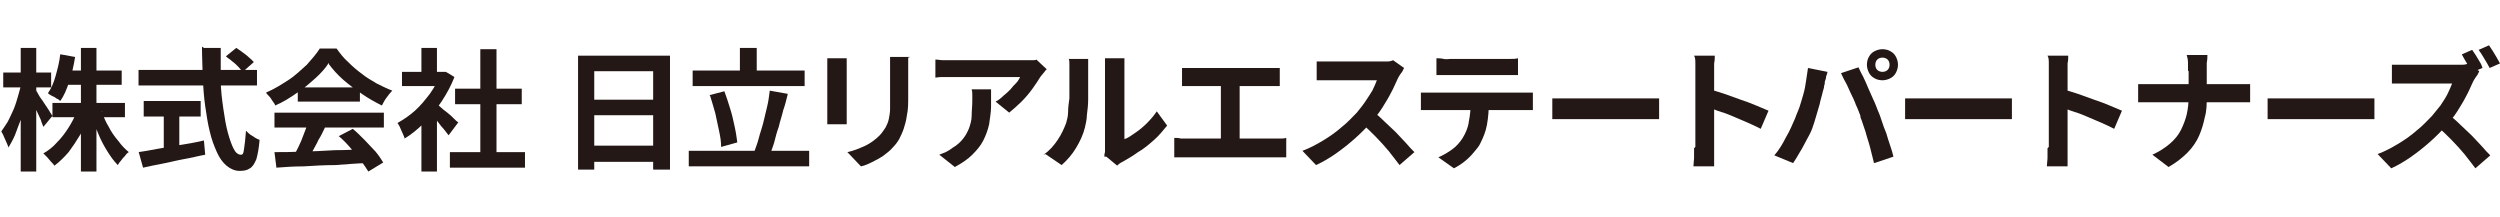
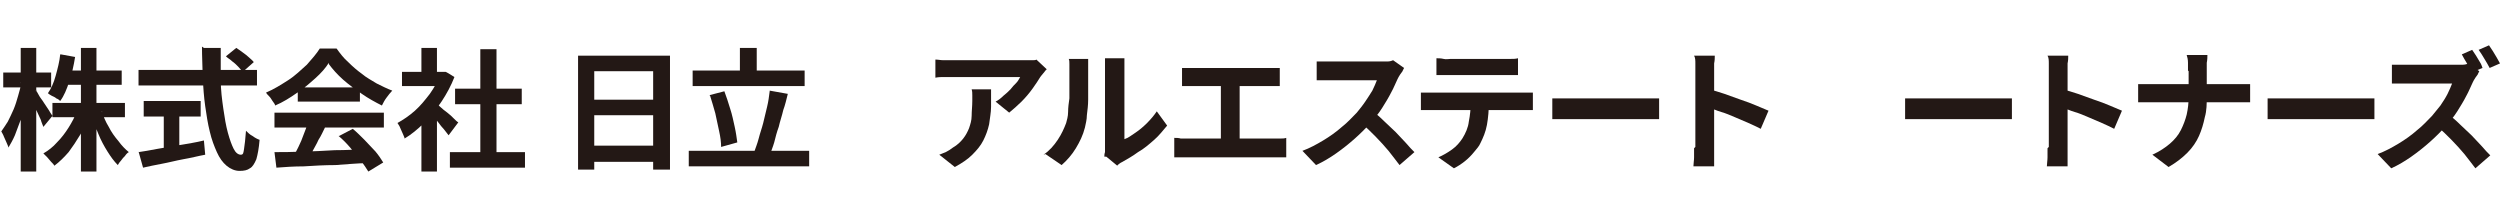
<svg xmlns="http://www.w3.org/2000/svg" id="_レイヤー_2" data-name="レイヤー_2" version="1.1" viewBox="0 0 386.2 33.5">
  <defs>
    <style>
      .st0 {
        fill: #231815;
      }
    </style>
  </defs>
  <path class="st0" d="M3.1,12.8l1.3.5c-.1.8-.3,1.7-.5,2.6-.2.9-.5,1.8-.7,2.6-.3.8-.6,1.6-.9,2.4-.3.7-.7,1.4-1,1.9,0-.2-.2-.5-.3-.8-.1-.3-.3-.6-.4-.9-.1-.3-.3-.6-.4-.8.3-.4.6-.9,1-1.5.3-.6.6-1.2.9-1.9.3-.7.5-1.4.7-2.1.2-.7.4-1.4.5-2ZM.5,11.2h7.4v2.3H.5v-2.3ZM3.2,7.4h2.4v19.1h-2.4V7.4ZM5.5,13.9c.1.1.3.4.5.8.2.4.5.7.8,1.2.3.4.5.8.8,1.2.2.4.4.6.5.8l-1.4,1.7c-.1-.3-.3-.7-.4-1.1-.2-.4-.4-.9-.6-1.3-.2-.4-.4-.9-.6-1.3-.2-.4-.4-.7-.5-1l1.1-.9ZM11.9,17.1l1.9.6c-.4,1.1-.8,2.1-1.4,3.1-.6,1-1.2,1.9-1.8,2.7-.7.8-1.4,1.5-2.2,2.1-.1-.2-.3-.4-.5-.6-.2-.2-.4-.5-.6-.7-.2-.2-.4-.4-.6-.6.7-.4,1.5-1,2.1-1.7.7-.7,1.3-1.5,1.8-2.3.5-.8,1-1.7,1.3-2.6ZM9.4,8.4l2.2.4c-.2,1.3-.5,2.6-.9,3.8-.4,1.2-.8,2.2-1.4,3-.1-.1-.3-.3-.6-.4-.2-.2-.5-.3-.7-.4-.2-.1-.5-.3-.6-.4.5-.7.9-1.6,1.2-2.7.3-1.1.6-2.2.7-3.3ZM8.1,15.9h11.2v2.2h-11.2v-2.2ZM10.2,10.9h8.6v2.2h-8.6v-2.2ZM12.5,7.4h2.4v19.1h-2.4V7.4ZM15.7,17.2c.3.8.6,1.6,1.1,2.4.4.8.9,1.5,1.5,2.2.5.7,1.1,1.3,1.6,1.7-.2.1-.4.3-.6.6-.2.2-.4.4-.6.7-.2.2-.4.5-.5.7-.6-.6-1.1-1.3-1.6-2.1-.5-.8-1-1.7-1.4-2.7-.4-1-.8-1.9-1.1-2.9l1.7-.5Z" />
  <path class="st0" d="M21.4,10.8h18.3v2.4h-18.3v-2.4ZM21.4,23.5c.8-.1,1.8-.3,2.9-.5,1.1-.2,2.3-.4,3.5-.6,1.2-.2,2.5-.4,3.7-.7l.2,2.2c-1.1.2-2.2.5-3.4.7-1.1.2-2.2.5-3.3.7s-2,.4-2.9.6l-.7-2.5ZM22.2,15.6h8.8v2.4h-8.8v-2.4ZM25.3,16.9h2.4v6.9h-2.4v-6.9ZM31.5,7.4h2.6c0,1.7,0,3.3,0,4.9,0,1.6.2,3.1.4,4.5.2,1.4.4,2.6.7,3.7.3,1.1.6,1.9.9,2.5s.7.9,1.1.9.4-.3.5-.9c.1-.6.2-1.5.3-2.8.3.3.6.6,1,.8.4.3.8.5,1.1.6-.1,1.3-.3,2.3-.5,3-.3.7-.6,1.2-1,1.4-.4.3-.9.4-1.6.4s-1.4-.3-2-.8c-.6-.5-1.1-1.2-1.5-2.1-.4-.9-.8-1.9-1.1-3.2-.3-1.2-.5-2.5-.7-3.9-.2-1.4-.3-2.9-.4-4.5,0-1.5-.1-3.1-.1-4.7ZM34.9,8.7l1.6-1.3c.3.2.6.4,1,.7s.7.5,1,.8c.3.3.6.5.7.7l-1.7,1.5c-.2-.2-.4-.5-.7-.8-.3-.3-.6-.6-.9-.8-.3-.3-.7-.5-1-.8Z" />
  <path class="st0" d="M50.8,9.7c-.5.8-1.2,1.6-2.1,2.4-.9.8-1.8,1.6-2.9,2.3-1,.7-2.1,1.4-3.3,1.9,0-.2-.2-.4-.4-.7-.2-.3-.3-.5-.5-.7s-.4-.4-.5-.6c1.2-.5,2.3-1.2,3.4-1.9s2-1.6,2.9-2.4c.8-.9,1.5-1.7,2-2.5h2.6c.5.7,1.1,1.5,1.8,2.1.7.7,1.4,1.3,2.1,1.8.7.6,1.5,1,2.3,1.5.8.4,1.6.8,2.4,1.1-.3.3-.6.7-.9,1.1-.3.4-.5.8-.7,1.2-1-.5-2.1-1.1-3.1-1.8-1-.7-2-1.4-2.9-2.2s-1.6-1.6-2.2-2.4ZM42.4,17.4h16.9v2.3h-16.9v-2.3ZM42.5,23.5c1.2,0,2.6,0,4.2-.1,1.6,0,3.3-.1,5-.2,1.8,0,3.5-.1,5.2-.2v2.2c-1.7,0-3.4.2-5.1.3-1.7,0-3.3.1-4.9.2-1.5,0-2.9.1-4.2.2l-.3-2.4ZM47.4,18.9l2.8.8c-.3.6-.6,1.3-1,1.9-.3.7-.7,1.3-1,1.9-.3.6-.6,1.1-.9,1.6l-2.1-.7c.3-.5.6-1.1.9-1.7.3-.6.6-1.3.8-1.9.3-.7.5-1.3.6-1.8ZM46,13.5h9.6v2.2h-9.6v-2.2ZM52.4,21l2.1-1.1c.6.5,1.2,1.1,1.8,1.7s1.1,1.2,1.7,1.8c.5.6.9,1.2,1.2,1.7l-2.3,1.4c-.3-.5-.7-1.1-1.2-1.7-.5-.6-1-1.3-1.6-2-.6-.7-1.2-1.3-1.8-1.8Z" />
  <path class="st0" d="M67.9,11.1h.9c0-.1,1.4.8,1.4.8-.5,1.3-1.2,2.6-2,3.8s-1.7,2.3-2.7,3.3-2,1.8-3,2.4c0-.2-.2-.5-.3-.8s-.3-.6-.4-.9c-.1-.3-.3-.5-.4-.7.9-.5,1.8-1.1,2.7-1.9.9-.8,1.6-1.7,2.3-2.6.7-1,1.2-1.9,1.6-2.9v-.4ZM62.1,11.1h6.7v2.2h-6.7v-2.2ZM65.1,7.4h2.4v4.8h-2.4v-4.8ZM65.1,18.1l2.4-2.9v11.3h-2.4v-8.4ZM67.2,15.9c.2.1.5.3.8.6.3.3.7.6,1.1.9.4.3.7.6,1,.9.3.3.5.5.7.6l-1.5,2c-.2-.3-.5-.6-.7-.9-.3-.3-.6-.7-.9-1.1-.3-.4-.6-.7-1-1-.3-.3-.6-.6-.8-.8l1.3-1.2ZM69.5,23.5h11.6v2.4h-11.6v-2.4ZM70.3,13.7h10.3v2.4h-10.3v-2.4ZM74.2,7.6h2.5v17.1h-2.5V7.6Z" />
  <path class="st0" d="M89.3,8.6h14.2v17.6h-2.6v-15.2h-9.1v15.2h-2.5V8.6ZM91,15.4h11v2.4h-11v-2.4ZM91,22.5h11v2.5h-11v-2.5Z" />
  <path class="st0" d="M106.4,23.3h18.6v2.4h-18.6v-2.4ZM107,10.9h17.3v2.4h-17.3v-2.4ZM109.6,14.7l2.3-.6c.3.8.6,1.7.9,2.7.3.9.5,1.9.7,2.8.2.9.3,1.7.4,2.4l-2.5.7c0-.7-.1-1.5-.3-2.4-.2-.9-.4-1.8-.6-2.8-.3-1-.5-1.8-.8-2.7ZM114.3,7.4h2.6v4.9h-2.6v-4.9ZM118.9,14l2.8.5c-.2.8-.4,1.7-.7,2.5-.2.9-.5,1.7-.7,2.6-.3.8-.5,1.6-.7,2.4-.2.7-.5,1.4-.7,2l-2.4-.5c.2-.6.5-1.3.7-2.1.2-.8.5-1.6.7-2.4.2-.8.4-1.7.6-2.5.2-.8.3-1.6.4-2.4Z" />
-   <path class="st0" d="M130.8,9c0,.2,0,.5,0,.7,0,.2,0,.5,0,.8v6.9c0,.3,0,.6,0,.9,0,.3,0,.6,0,.9h-3c0-.2,0-.5,0-.8,0-.4,0-.7,0-1v-6.9c0-.2,0-.4,0-.7s0-.6,0-.8h2.9ZM140.3,8.9c0,.3,0,.6,0,.9,0,.3,0,.7,0,1.1v4c0,1.1,0,2-.2,2.9-.1.8-.3,1.5-.5,2.1-.2.6-.5,1.2-.7,1.6-.3.5-.6.9-1,1.3-.4.5-1,.9-1.5,1.3-.6.4-1.2.7-1.8,1-.6.3-1.1.5-1.6.6l-2.1-2.2c1-.2,1.9-.6,2.8-1,.8-.4,1.5-.9,2.2-1.6.4-.4.6-.8.9-1.2.2-.4.4-.8.5-1.3.1-.5.2-1,.2-1.6,0-.6,0-1.3,0-2.1v-3.9c0-.4,0-.8,0-1.1,0-.3,0-.6,0-.9h3.1Z" />
  <path class="st0" d="M161.5,10.9c-.1.1-.2.3-.4.5-.2.2-.3.4-.4.5-.3.5-.7,1.1-1.2,1.8s-1.1,1.4-1.7,2-1.3,1.2-1.9,1.7l-2.1-1.7c.4-.2.8-.5,1.2-.9.4-.3.8-.7,1.1-1,.3-.4.6-.7.9-1,.3-.3.4-.6.6-.9h-10.6c-.4,0-.8,0-1.2,0-.4,0-.8,0-1.3.1v-2.8c.4,0,.8.1,1.2.1.4,0,.8,0,1.3,0h11c.2,0,.4,0,.7,0,.3,0,.5,0,.8,0,.3,0,.5,0,.6-.1l1.6,1.5ZM153.1,13.6c0,1,0,2,0,2.9,0,.9-.2,1.8-.3,2.7-.2.9-.5,1.7-.9,2.5-.4.8-1,1.5-1.7,2.2-.7.7-1.6,1.3-2.7,1.9l-2.4-1.9c.3-.1.7-.3,1-.4.4-.2.7-.4,1.1-.7.7-.4,1.2-.9,1.6-1.4.4-.5.7-1.1.9-1.6.2-.6.4-1.2.4-1.9,0-.7.1-1.5.1-2.3s0-.6,0-.9c0-.3,0-.6-.1-.9h3Z" />
  <path class="st0" d="M161.2,23.9c.9-.6,1.6-1.4,2.2-2.3.6-.9,1-1.8,1.3-2.6.1-.4.3-1,.3-1.7,0-.7.1-1.4.2-2.1,0-.8,0-1.5,0-2.2,0-.7,0-1.4,0-2s0-.8,0-1.1c0-.3,0-.6-.1-.8h3s0,.1,0,.3c0,.2,0,.4,0,.7,0,.3,0,.5,0,.8,0,.6,0,1.3,0,2.1,0,.8,0,1.6,0,2.4,0,.8-.1,1.6-.2,2.4,0,.7-.2,1.4-.3,1.9-.3,1.2-.8,2.2-1.4,3.2-.6,1-1.4,1.9-2.2,2.6l-2.5-1.7ZM170.6,24.2c0-.2,0-.4.1-.7,0-.3,0-.5,0-.8v-11.9c0-.5,0-.9,0-1.2,0-.3,0-.5,0-.6h3s0,.2,0,.6c0,.3,0,.8,0,1.2v10.7c.6-.2,1.1-.6,1.7-1,.6-.4,1.2-.9,1.8-1.5.6-.6,1.1-1.2,1.5-1.8l1.6,2.2c-.6.7-1.2,1.5-2,2.2-.8.7-1.6,1.4-2.5,1.9-.8.6-1.7,1.1-2.4,1.5-.2.1-.4.2-.5.3-.1.1-.3.2-.3.3l-1.7-1.4Z" />
  <path class="st0" d="M181.4,21.3c.3,0,.7,0,1,.1.4,0,.7,0,1,0h13.4c.4,0,.7,0,1,0,.3,0,.6,0,.9-.1v3c-.3,0-.6,0-1,0s-.7,0-.9,0h-13.4c-.3,0-.6,0-1,0-.4,0-.7,0-1,0v-3ZM182.7,10.5c.3,0,.6,0,1,0,.4,0,.7,0,1,0h11.1c.3,0,.6,0,1,0,.3,0,.7,0,.9,0v2.8c-.3,0-.6,0-1,0-.3,0-.7,0-1,0h-11.1c-.3,0-.6,0-1,0-.4,0-.7,0-1,0v-2.8ZM188.6,23v-11h2.9v11h-2.9Z" />
  <path class="st0" d="M216.7,10.9c0,.1-.2.3-.4.6-.2.3-.3.5-.4.7-.3.6-.6,1.4-1,2.1-.4.8-.9,1.6-1.4,2.4-.5.8-1.1,1.5-1.7,2.2-.8.9-1.6,1.7-2.5,2.5-.9.8-1.9,1.6-2.9,2.3-1,.7-2,1.3-3.1,1.8l-2.1-2.2c1.1-.4,2.2-1,3.2-1.6,1-.6,2-1.3,2.9-2.1.9-.7,1.6-1.5,2.3-2.2.4-.5.9-1.1,1.3-1.7.4-.6.8-1.2,1.1-1.7.3-.6.5-1.1.7-1.6h-6.9c-.3,0-.6,0-.9,0-.3,0-.6,0-.9,0-.3,0-.5,0-.6,0v-2.9c.2,0,.5,0,.8,0,.3,0,.6,0,.9,0s.6,0,.8,0h7.2c.4,0,.9,0,1.2,0,.4,0,.7-.1.9-.2l1.7,1.2ZM212.1,17.2c.5.4,1.1.9,1.7,1.5.6.6,1.2,1.1,1.8,1.7.6.6,1.1,1.2,1.6,1.7.5.6.9,1,1.3,1.4l-2.3,2c-.5-.7-1.1-1.4-1.7-2.2-.6-.7-1.3-1.5-2-2.2s-1.4-1.4-2.2-2.1l1.9-1.9Z" />
  <path class="st0" d="M219.5,14.3c.3,0,.6,0,1,0,.3,0,.7,0,1,0h13.4c.2,0,.5,0,.9,0,.4,0,.7,0,1,0v2.7c-.2,0-.5,0-.9,0-.4,0-.7,0-1,0h-13.4c-.3,0-.6,0-1,0-.4,0-.7,0-1,0v-2.7ZM221.9,9c.3,0,.7,0,1.1.1s.8,0,1.1,0h8.2c.4,0,.7,0,1.1,0s.7,0,1.1-.1v2.6c-.4,0-.7,0-1.1,0-.4,0-.7,0-1.1,0h-8.2c-.4,0-.7,0-1.1,0-.4,0-.8,0-1.1,0v-2.6ZM230,15.7c0,1.3-.1,2.5-.3,3.6-.2,1.1-.6,2-1,2.8-.2.5-.6.9-1,1.4-.4.5-.9,1-1.4,1.4-.5.4-1.1.8-1.7,1.1l-2.4-1.7c.7-.3,1.4-.7,2.1-1.2s1.2-1.1,1.6-1.7c.5-.8.9-1.7,1-2.6.2-1,.3-2,.3-3.1h2.8Z" />
  <path class="st0" d="M239.8,15.2c.2,0,.6,0,.9,0,.4,0,.8,0,1.2,0,.4,0,.8,0,1.2,0h10.9c.5,0,.9,0,1.3,0,.4,0,.8,0,1,0v3.2c-.2,0-.6,0-1,0-.5,0-.9,0-1.3,0h-10.9c-.6,0-1.2,0-1.8,0-.6,0-1.1,0-1.5,0v-3.2Z" />
  <path class="st0" d="M261.9,22.7v-11.7c0-.4,0-.8,0-1.2s0-.9-.2-1.2h3.2c0,.4,0,.7-.1,1.2,0,.4,0,.9,0,1.3v11.7c0,.2,0,.5,0,.8,0,.3,0,.7,0,1.1s0,.7,0,1h-3.2c0-.4.1-.9.1-1.4,0-.5,0-1,0-1.4ZM264.1,13.8c.7.2,1.4.4,2.3.7.8.3,1.7.6,2.5.9.9.3,1.7.6,2.4.9s1.4.6,1.9.8l-1.2,2.8c-.6-.3-1.2-.6-1.9-.9-.7-.3-1.4-.6-2.1-.9-.7-.3-1.4-.6-2.1-.8s-1.3-.5-1.9-.7v-2.9Z" />
-   <path class="st0" d="M277.3,18.3c.2-.6.5-1.2.7-1.8.2-.6.4-1.3.6-2s.3-1.3.4-2,.2-1.3.3-2l3,.6c0,.2-.1.4-.2.7,0,.3-.1.5-.2.8,0,.2,0,.4-.1.6,0,.4-.2.8-.3,1.3-.1.5-.3,1-.4,1.6-.2.6-.3,1.1-.5,1.7-.2.6-.3,1.1-.5,1.6-.2.7-.5,1.3-.9,2s-.7,1.4-1.1,2c-.4.7-.7,1.2-1.1,1.8l-2.9-1.2c.7-.8,1.3-1.8,1.8-2.8.6-1,1-2,1.4-2.9ZM287.4,17.9c-.2-.5-.4-1.1-.7-1.7-.2-.6-.5-1.2-.8-1.8s-.5-1.2-.8-1.7c-.3-.5-.5-1-.7-1.4l2.7-.9c.2.4.4.9.7,1.4.3.6.5,1.1.8,1.8.3.6.5,1.2.8,1.8.3.6.5,1.2.7,1.7.2.4.4,1,.6,1.6s.4,1.2.7,1.9c.2.7.4,1.3.6,1.9.2.6.4,1.2.5,1.7l-3,1c-.2-.8-.4-1.6-.6-2.4-.2-.8-.5-1.6-.7-2.4-.3-.8-.5-1.6-.8-2.3ZM288.4,10c0-.4.1-.9.3-1.2.2-.4.5-.7.9-.9.4-.2.8-.3,1.2-.3s.9.1,1.2.3c.4.2.7.5.9.9.2.4.3.8.3,1.2s-.1.8-.3,1.2c-.2.4-.5.7-.9.9s-.8.3-1.2.3-.9-.1-1.2-.3c-.4-.2-.7-.5-.9-.9-.2-.4-.3-.8-.3-1.2ZM289.7,10c0,.3.1.6.3.8.2.2.5.3.8.3s.6-.1.8-.3c.2-.2.3-.5.3-.8s-.1-.6-.3-.8c-.2-.2-.5-.3-.8-.3s-.6.1-.8.3c-.2.2-.3.5-.3.8Z" />
  <path class="st0" d="M294.3,15.2c.2,0,.6,0,.9,0,.4,0,.8,0,1.2,0,.4,0,.8,0,1.2,0h10.9c.5,0,.9,0,1.3,0,.4,0,.8,0,1,0v3.2c-.2,0-.6,0-1,0-.5,0-.9,0-1.3,0h-10.9c-.6,0-1.2,0-1.8,0-.6,0-1.1,0-1.5,0v-3.2Z" />
  <path class="st0" d="M316.5,22.7v-11.7c0-.4,0-.8,0-1.2s0-.9-.2-1.2h3.2c0,.4,0,.7-.1,1.2,0,.4,0,.9,0,1.3v11.7c0,.2,0,.5,0,.8,0,.3,0,.7,0,1.1s0,.7,0,1h-3.2c0-.4.1-.9.1-1.4,0-.5,0-1,0-1.4ZM318.7,13.8c.7.2,1.4.4,2.3.7.8.3,1.7.6,2.5.9.9.3,1.7.6,2.4.9s1.4.6,1.9.8l-1.2,2.8c-.6-.3-1.2-.6-1.9-.9-.7-.3-1.4-.6-2.1-.9-.7-.3-1.4-.6-2.1-.8s-1.3-.5-1.9-.7v-2.9Z" />
  <path class="st0" d="M330.4,13c.3,0,.7,0,1.1,0,.4,0,.8,0,1.2,0h12.7c.5,0,.9,0,1.3,0,.4,0,.7,0,.9,0v2.8c-.2,0-.5,0-1,0-.4,0-.9,0-1.3,0h-12.6c-.4,0-.9,0-1.3,0-.4,0-.8,0-1.1,0v-2.8ZM338,10.9c0-.3,0-.7,0-1.2,0-.5-.1-.9-.2-1.2h3.2c0,.3,0,.7-.1,1.2,0,.5,0,.9,0,1.2v4c0,1.1,0,2.2-.3,3.2-.2,1-.5,2-.9,2.9-.4.9-1,1.8-1.8,2.6s-1.7,1.5-2.9,2.2l-2.5-1.9c1.1-.5,2-1.1,2.7-1.7.7-.6,1.3-1.3,1.7-2.1.4-.8.7-1.6.9-2.4.2-.9.3-1.8.3-2.7v-4Z" />
  <path class="st0" d="M350.3,15.2c.2,0,.6,0,.9,0,.4,0,.8,0,1.2,0,.4,0,.8,0,1.2,0h10.9c.5,0,.9,0,1.3,0,.4,0,.8,0,1,0v3.2c-.2,0-.6,0-1,0-.5,0-.9,0-1.3,0h-10.9c-.6,0-1.2,0-1.8,0-.6,0-1.1,0-1.5,0v-3.2Z" />
  <path class="st0" d="M382.8,11.4c0,.1-.2.3-.4.6-.2.3-.3.5-.4.7-.3.6-.6,1.4-1,2.1-.4.8-.9,1.6-1.4,2.4-.5.8-1.1,1.5-1.7,2.2-.8.9-1.6,1.7-2.5,2.5-.9.8-1.9,1.6-2.9,2.3s-2,1.3-3.1,1.8l-2.1-2.2c1.1-.4,2.2-1,3.2-1.6,1-.6,2-1.3,2.9-2.1.9-.7,1.6-1.5,2.3-2.2.4-.5.9-1.1,1.3-1.6.4-.6.8-1.2,1.1-1.8.3-.6.5-1.1.7-1.6h-6.9c-.3,0-.6,0-.9,0-.3,0-.6,0-.9,0-.3,0-.5,0-.6,0v-2.9c.2,0,.5,0,.8,0,.3,0,.6,0,.9,0,.3,0,.6,0,.8,0h7.2c.4,0,.9,0,1.2,0,.4,0,.7-.1.9-.2l1.7,1.2ZM378.3,17.7c.5.4,1.1.9,1.7,1.5.6.6,1.2,1.1,1.8,1.7.6.6,1.1,1.2,1.6,1.7.5.6.9,1,1.3,1.4l-2.3,2c-.5-.7-1.1-1.4-1.7-2.2-.6-.7-1.3-1.5-2-2.2-.7-.7-1.4-1.4-2.2-2.1l1.9-1.9ZM381.9,7.7c.2.3.4.6.6.9.2.3.4.7.6,1,.2.3.3.6.4.9l-1.7.7c-.2-.4-.5-.9-.7-1.4-.3-.5-.6-1-.8-1.4l1.6-.7ZM384.5,7c.2.3.4.6.6.9.2.3.4.7.6,1,.2.3.3.6.5.9l-1.6.7c-.2-.4-.5-.9-.8-1.4s-.6-1-.9-1.4l1.6-.7Z" />
</svg>